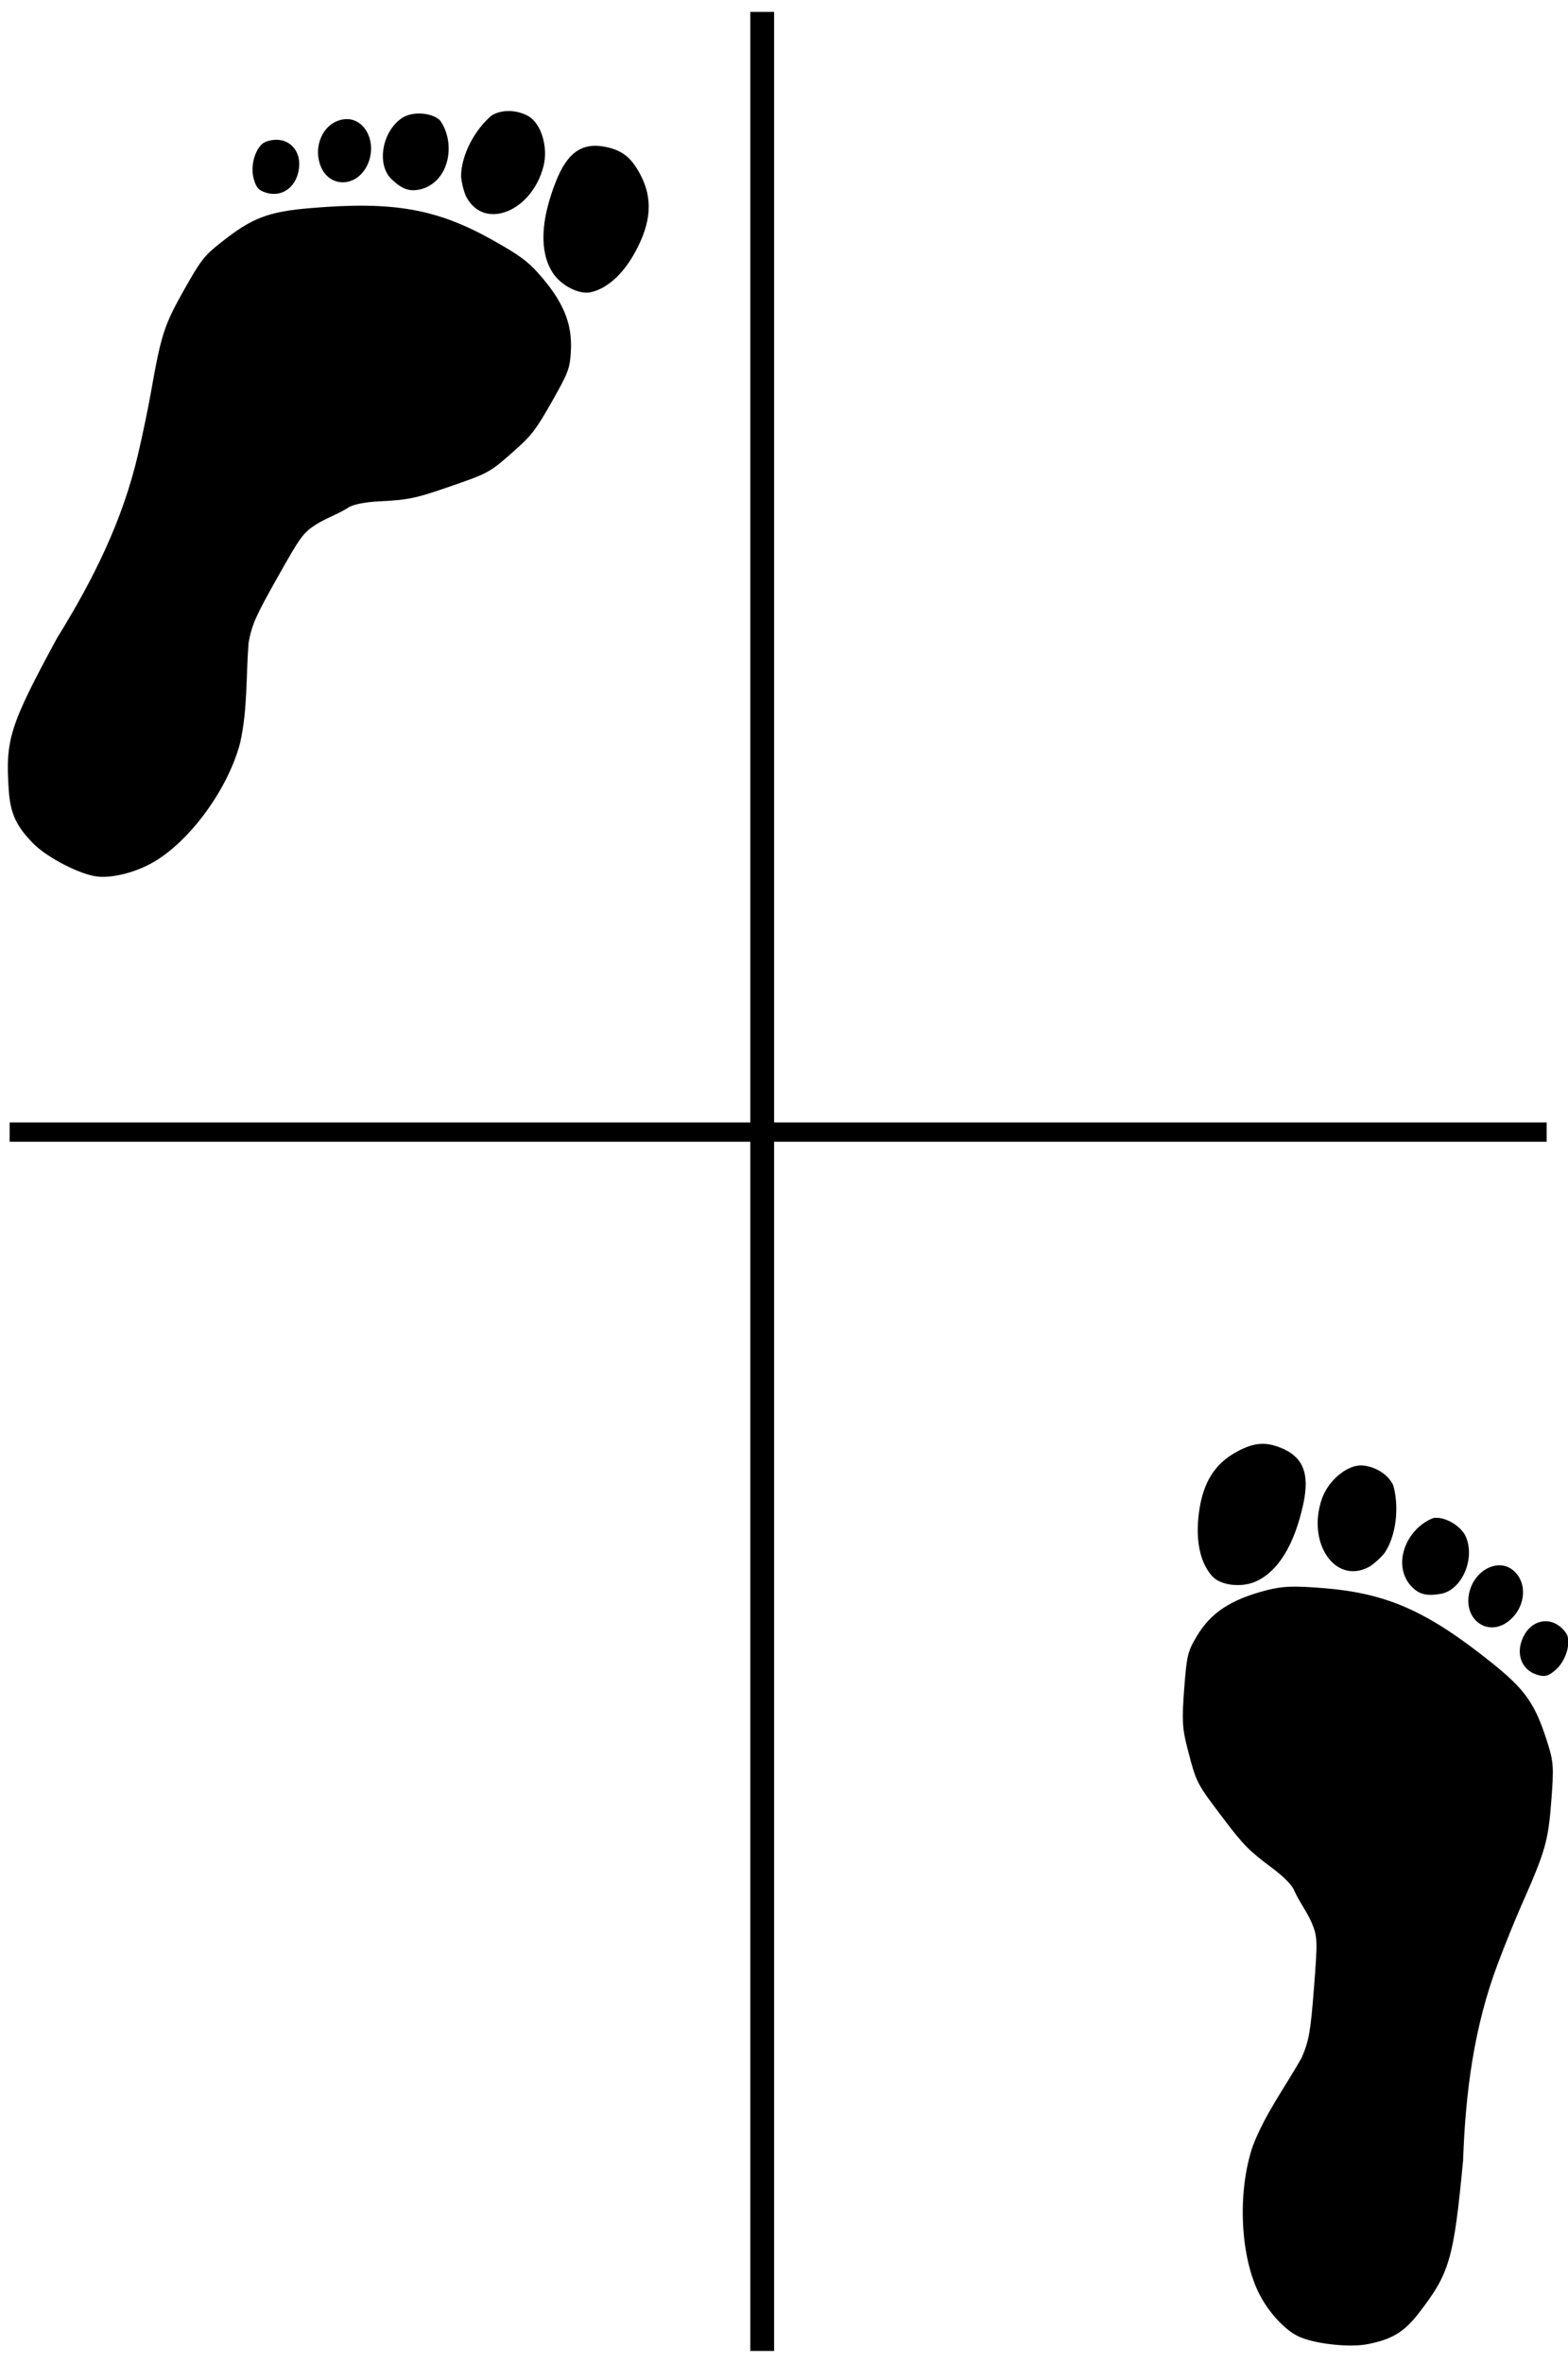
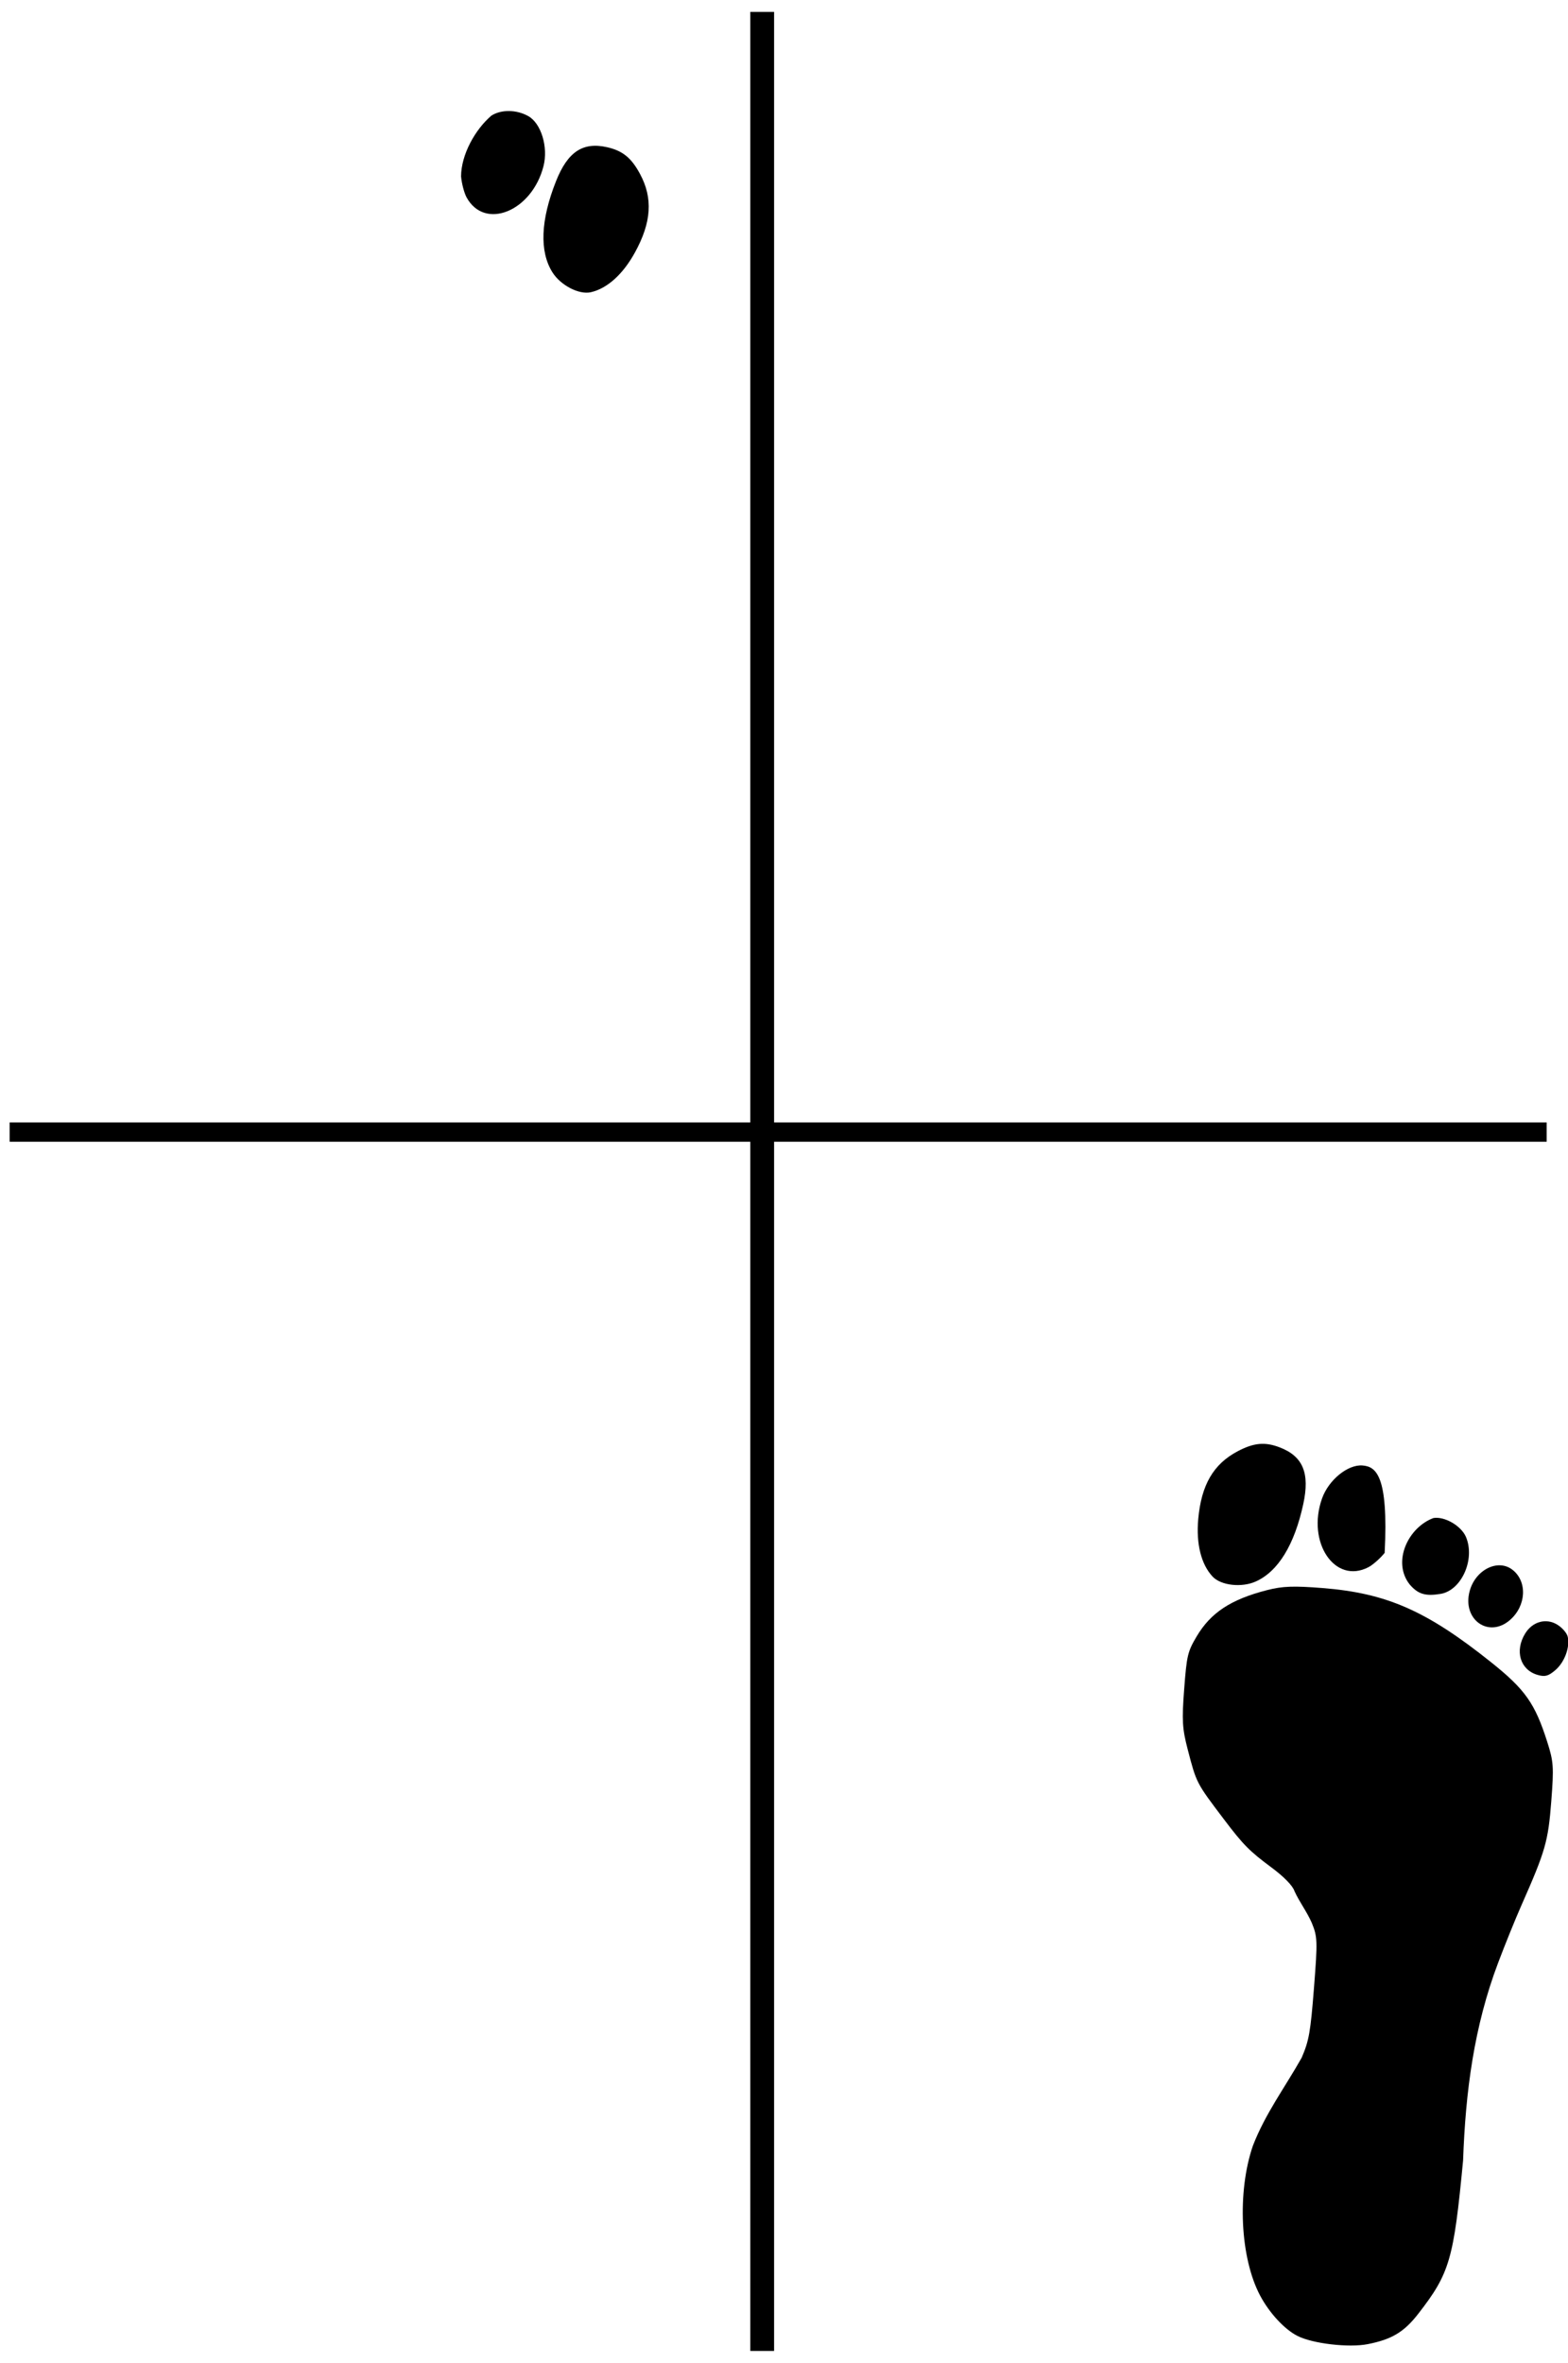
<svg xmlns="http://www.w3.org/2000/svg" xmlns:ns1="http://sodipodi.sourceforge.net/DTD/sodipodi-0.dtd" xmlns:ns2="http://www.inkscape.org/namespaces/inkscape" width="213.088" height="320.974" id="svg3687" ns1:version="0.32" ns2:version="0.45.1" ns1:docbase="C:\Documents and Settings\Administrator\My Documents\Private\Karate" ns1:docname="Hangetsudachi.svg" ns2:output_extension="org.inkscape.output.svg.inkscape" version="1.0">
  <defs id="defs3689" />
  <ns1:namedview id="base" pagecolor="#ffffff" bordercolor="#666666" borderopacity="1.0" ns2:pageopacity="0.0" ns2:pageshadow="2" ns2:zoom="0.98994949" ns2:cx="214.96334" ns2:cy="164.22501" ns2:document-units="px" ns2:current-layer="layer1" ns2:window-width="1272" ns2:window-height="743" ns2:window-x="0" ns2:window-y="30" ns2:object-bbox="true" />
  <g ns2:label="Ebene 1" ns2:groupmode="layer" id="layer1" transform="translate(-156.707,842.243)">
    <g id="g3567" transform="matrix(-0.41,-3.2138399e-2,-3.2138399e-2,0.41,417.452,-686.559)">
      <path id="path3569" d="M 150.564,408.752 C 142.748,406.566 138.913,403.829 134.701,397.431 C 125.407,383.312 124.45,378.733 123.905,345.782 C 124.88,323.025 123.767,301.402 117.453,279.782 C 115.699,273.732 112.919,264.957 111.275,260.282 C 104.768,241.78 104.107,238.547 104.123,225.282 C 104.136,213.86 104.384,212.178 106.989,205.782 C 112.019,193.432 115.589,189.125 127.482,181.059 C 150.088,165.727 163.717,160.959 184.982,160.942 C 194.613,160.934 198.21,161.352 203.203,163.056 C 214.882,167.043 221.18,171.931 225.208,180.132 C 227.78,185.369 227.98,186.659 227.954,197.782 C 227.929,208.145 227.561,210.834 225.256,217.501 C 221.45,228.503 221.597,228.268 211.482,239.659 C 204.488,247.536 202.274,249.455 194.655,254.233 C 190.228,257.01 187.127,259.725 186.413,261.45 C 184.476,264.967 181.818,267.856 179.904,271.436 C 177.63,275.924 177.482,277.23 177.482,292.867 C 177.482,307.508 177.754,310.318 179.732,316.137 C 184.461,326.336 190.245,335.413 193.532,346.389 C 197.574,362.057 194.84,383.628 187.305,395.504 C 183.812,401.011 178.443,405.982 173.974,407.85 C 168.797,410.013 156.733,410.478 150.564,408.752 z " style="fill:#000000" />
      <path id="path3571" d="M 106.184,181.974 C 103.332,179.123 101.881,174.015 102.958,170.622 C 103.325,169.468 104.988,167.818 106.656,166.956 C 110.516,164.96 114.898,166.514 117.03,170.637 C 120.135,176.642 117.787,182.764 111.909,183.987 C 109.422,184.505 108.331,184.121 106.184,181.974 z " style="fill:#000000" />
      <path id="path3573" d="M 122.479,166.696 C 117.392,161.609 117.595,153.483 122.897,150.01 C 128.016,146.656 135.17,151.014 136.461,158.274 C 138.141,167.718 129.004,173.221 122.479,166.696 z " style="fill:#000000" />
      <path id="path3575" d="M 207.182,160.525 C 200.057,156.657 195.351,147.461 193.494,133.775 C 192.087,123.408 194.829,118.051 202.74,115.715 C 207.738,114.24 211.363,114.863 216.449,118.076 C 224.135,122.93 227.588,130.101 227.711,141.469 C 227.799,149.681 225.565,156.321 221.465,160.032 C 218.496,162.719 211.659,162.955 207.182,160.525 z " style="fill:#000000" />
      <path id="path3577" d="M 145.982,159.826 C 139.148,158.161 135.358,147.554 139.049,140.417 C 140.879,136.877 146.624,134.113 150.256,135.025 C 158.339,138.746 162.804,150.475 156.405,157.469 C 153.395,160.479 150.94,161.034 145.982,159.826 z " style="fill:#000000" />
-       <path id="path3579" d="M 170.422,152.902 C 169.013,152.028 166.763,149.71 165.422,147.752 C 161.95,141.528 161.849,132.084 164.311,125.366 C 166.136,121.956 170.564,119.546 175.004,119.546 C 179.866,119.546 185.772,125.193 187.458,131.454 C 191.459,146.313 181.005,159.474 170.422,152.902 z " style="fill:#000000" />
+       <path id="path3579" d="M 170.422,152.902 C 169.013,152.028 166.763,149.71 165.422,147.752 C 166.136,121.956 170.564,119.546 175.004,119.546 C 179.866,119.546 185.772,125.193 187.458,131.454 C 191.459,146.313 181.005,159.474 170.422,152.902 z " style="fill:#000000" />
    </g>
    <g transform="matrix(0.359,0.202,-0.202,0.359,189.825,-904.735)" id="g3581">
-       <path style="fill:#000000" d="M 150.564,408.752 C 142.748,406.566 138.913,403.829 134.701,397.431 C 125.407,383.312 124.45,378.733 123.905,345.782 C 124.88,323.025 123.767,301.402 117.453,279.782 C 115.699,273.732 112.919,264.957 111.275,260.282 C 104.768,241.78 104.107,238.547 104.123,225.282 C 104.136,213.86 104.384,212.178 106.989,205.782 C 112.019,193.432 115.589,189.125 127.482,181.059 C 150.088,165.727 163.717,160.959 184.982,160.942 C 194.613,160.934 198.21,161.352 203.203,163.056 C 214.882,167.043 221.18,171.931 225.208,180.132 C 227.78,185.369 227.98,186.659 227.954,197.782 C 227.929,208.145 227.561,210.834 225.256,217.501 C 221.45,228.503 221.597,228.268 211.482,239.659 C 204.488,247.536 202.274,249.455 194.655,254.233 C 190.228,257.01 187.127,259.725 186.413,261.45 C 184.476,264.967 181.818,267.856 179.904,271.436 C 177.63,275.924 177.482,277.23 177.482,292.867 C 177.482,307.508 177.754,310.318 179.732,316.137 C 184.461,326.336 190.245,335.413 193.532,346.389 C 197.574,362.057 194.84,383.628 187.305,395.504 C 183.812,401.011 178.443,405.982 173.974,407.85 C 168.797,410.013 156.733,410.478 150.564,408.752 z " id="path3583" />
-       <path style="fill:#000000" d="M 106.184,181.974 C 103.332,179.123 101.881,174.015 102.958,170.622 C 103.325,169.468 104.988,167.818 106.656,166.956 C 110.516,164.96 114.898,166.514 117.03,170.637 C 120.135,176.642 117.787,182.764 111.909,183.987 C 109.422,184.505 108.331,184.121 106.184,181.974 z " id="path3585" />
-       <path style="fill:#000000" d="M 122.479,166.696 C 117.392,161.609 117.595,153.483 122.897,150.01 C 128.016,146.656 135.17,151.014 136.461,158.274 C 138.141,167.718 129.004,173.221 122.479,166.696 z " id="path3587" />
      <path style="fill:#000000" d="M 207.182,160.525 C 200.057,156.657 195.351,147.461 193.494,133.775 C 192.087,123.408 194.829,118.051 202.74,115.715 C 207.738,114.24 211.363,114.863 216.449,118.076 C 224.135,122.93 227.588,130.101 227.711,141.469 C 227.799,149.681 225.565,156.321 221.465,160.032 C 218.496,162.719 211.659,162.955 207.182,160.525 z " id="path3589" />
-       <path style="fill:#000000" d="M 145.982,159.826 C 139.148,158.161 135.358,147.554 139.049,140.417 C 140.879,136.877 146.624,134.113 150.256,135.025 C 158.339,138.746 162.804,150.475 156.405,157.469 C 153.395,160.479 150.94,161.034 145.982,159.826 z " id="path3591" />
      <path style="fill:#000000" d="M 170.422,152.902 C 169.013,152.028 166.763,149.71 165.422,147.752 C 161.95,141.528 161.849,132.084 164.311,125.366 C 166.136,121.956 170.564,119.546 175.004,119.546 C 179.866,119.546 185.772,125.193 187.458,131.454 C 191.459,146.313 181.005,159.474 170.422,152.902 z " id="path3593" />
    </g>
    <path style="fill:none;fill-rule:evenodd;stroke:#000000;stroke-width:3.233;stroke-linecap:butt;stroke-linejoin:miter;stroke-miterlimit:4;stroke-dasharray:none;stroke-opacity:1" d="M 260.289,-840.627 L 260.289,-522.886" id="path3595" />
    <path style="fill:none;fill-rule:evenodd;stroke:#000000;stroke-width:2.621;stroke-linecap:butt;stroke-linejoin:miter;stroke-miterlimit:4;stroke-dasharray:none;stroke-opacity:1" d="M 366.896,-688.459 L 158.017,-688.459" id="path2378" />
  </g>
</svg>